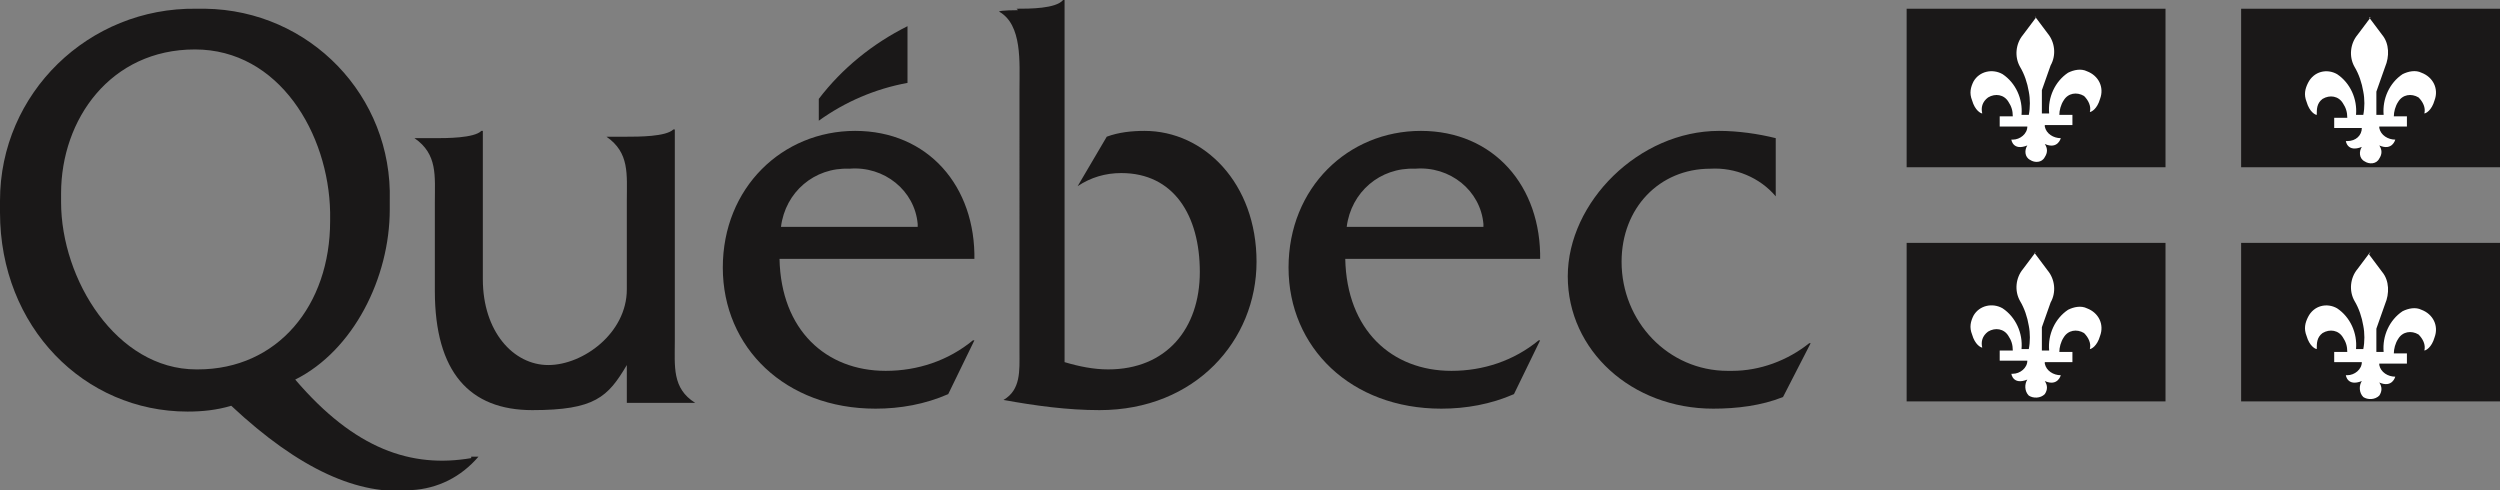
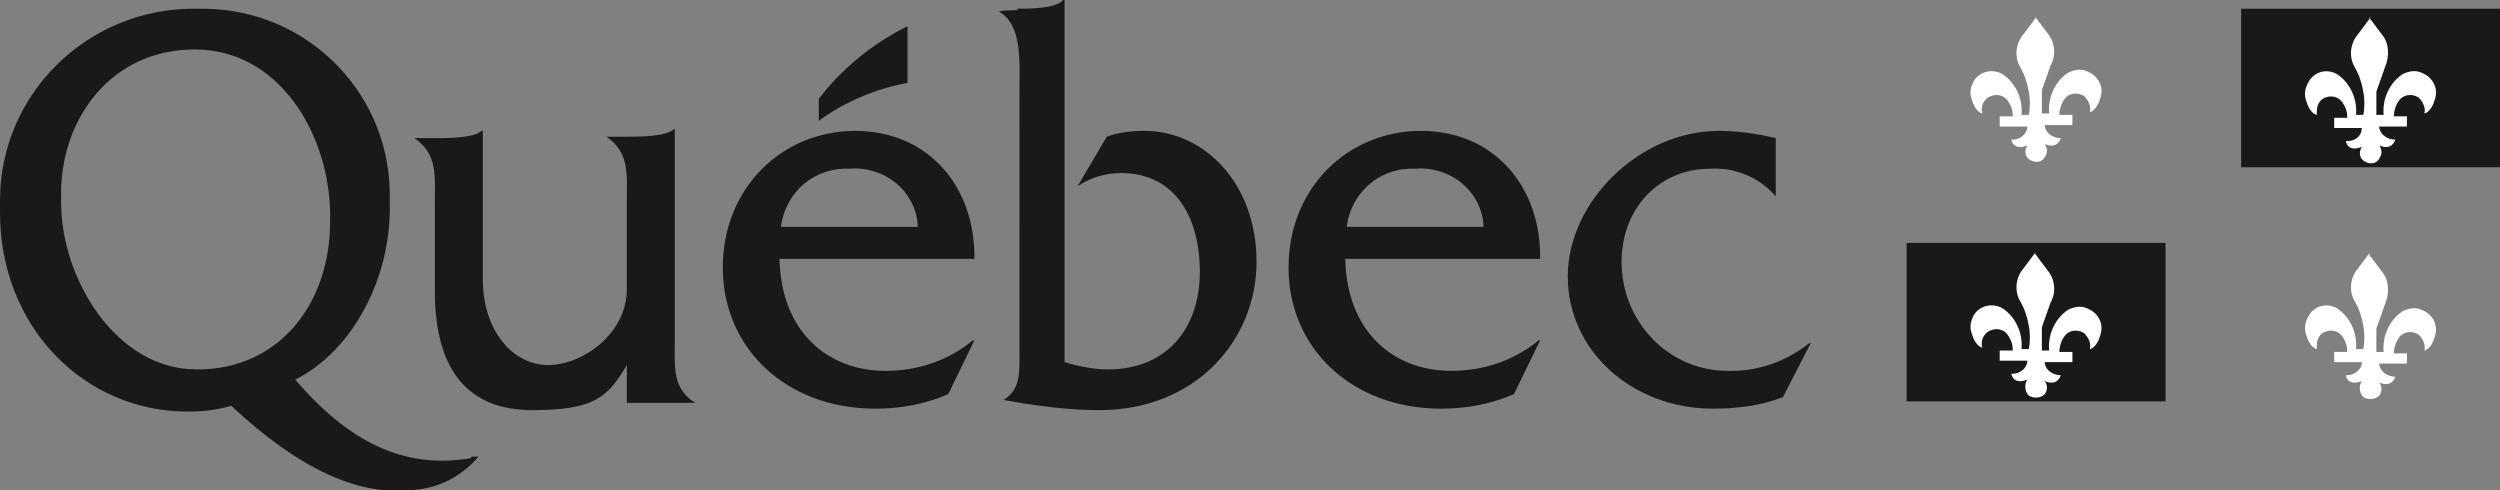
<svg xmlns="http://www.w3.org/2000/svg" id="_Слой_1" data-name="Слой 1" version="1.1" viewBox="0 0 171.9 33.7">
  <rect x="0" y="0" width="171.9" height="33.7" fill="#808080" stroke="none" />
  <defs>
    <style>
      .cls-1 {
        clip-path: url(#clippath);
      }

      .cls-2 {
        fill: none;
      }

      .cls-2, .cls-3, .cls-4, .cls-5 {
        stroke-width: 0px;
      }

      .cls-3, .cls-4 {
        fill: #1a1818;
      }

      .cls-4, .cls-5 {
        fill-rule: evenodd;
      }

      .cls-5 {
        fill: #fff;
      }
    </style>
    <clipPath id="clippath">
      <rect class="cls-2" x="-17.8" y="-17.3" width="207.5" height="62.6" />
    </clipPath>
  </defs>
  <g id="_Сгруппировать_43" data-name="Сгруппировать 43">
    <g class="cls-1">
      <g id="_Сгруппировать_42" data-name="Сгруппировать 42">
        <path id="_Контур_110" data-name="Контур 110" class="cls-3" d="M46.4,23.3v-14.4h-.1c-.5.5-2.4.5-3.2.5h-1.4c1.6,1.1,1.4,2.6,1.4,4.4v6.1c0,3-3,5.2-5.4,5.2s-4.5-2.3-4.5-5.9v-10.2h-.1c-.5.5-2.4.5-3.2.5h-1.4c1.6,1.1,1.4,2.6,1.4,4.4v6.1c0,5.6,2.4,8.2,6.7,8.2s5.2-.9,6.5-3.1v2.6h4.7c-1.6-1-1.4-2.5-1.4-4.3" />
        <path id="_Контур_111" data-name="Контур 111" class="cls-3" d="M53.7,15.6c.3-2.4,2.3-4.1,4.7-4,2.4-.2,4.5,1.5,4.7,3.8,0,0,0,.1,0,.2h-9.4ZM67,17.9c.1-5.1-3.2-8.9-8.2-8.9s-9.1,3.9-9.1,9.4,4.3,9.7,10.5,9.7c1.7,0,3.4-.3,5-1l1.8-3.7h-.1c-1.7,1.4-3.8,2.1-6,2.1-4.1,0-7.2-2.8-7.3-7.7h13.4Z" />
        <path id="_Контур_112" data-name="Контур 112" class="cls-3" d="M69.9.6c.9,0,2.7,0,3.2-.6h.1v24.9c1,.3,2,.5,3,.5,4,0,6.3-2.8,6.3-6.7s-1.8-6.8-5.4-6.8c-1.1,0-2.1.3-3,.9l2-3.4c.8-.3,1.7-.4,2.6-.4,4.1,0,7.7,3.6,7.7,9s-4.2,10.2-10.8,10.2c-2.2,0-4.4-.3-6.6-.7h0c1.2-.7,1.1-2,1.1-3.3V6.1c0-1.8.2-4.4-1.4-5.3h0c0-.1,1.3-.1,1.3-.1Z" />
        <path id="_Контур_113" data-name="Контур 113" class="cls-3" d="M92.6,15.6c.3-2.4,2.3-4.1,4.7-4,2.4-.2,4.5,1.5,4.7,3.8,0,0,0,.1,0,.2h-9.4ZM105.9,17.9c.1-5.1-3.2-8.9-8.2-8.9s-9.1,3.9-9.1,9.4,4.3,9.7,10.5,9.7c1.7,0,3.4-.3,5-1l1.8-3.7h-.1c-1.7,1.4-3.8,2.1-6,2.1-4.1,0-7.2-2.8-7.3-7.7h13.4Z" />
        <path id="_Контур_114" data-name="Контур 114" class="cls-3" d="M122.2,13.5h-.1c-1.1-1.3-2.8-2-4.5-1.9-3.5,0-6.1,2.7-6.1,6.4,0,4.1,3.2,7.5,7.3,7.5.1,0,.2,0,.3,0,1.9,0,3.8-.7,5.3-1.9h.1l-1.9,3.7c-1.5.6-3.2.8-4.8.8-5.6,0-10-4-10-9.1s4.9-10,10.4-10c1.3,0,2.7.2,3.9.5v4Z" />
        <path id="_Контур_115" data-name="Контур 115" class="cls-4" d="M62.4,5.8V1.8c-2.4,1.2-4.5,2.9-6.1,5v1.5c1.8-1.3,3.9-2.2,6.1-2.6" />
        <path id="_Контур_116" data-name="Контур 116" class="cls-3" d="M13.5,25.4c-5.5,0-9.3-6.2-9.3-11.5v-.6c0-5.1,3.4-9.9,9.2-9.9s9.2,5.8,9.3,11.2v.6c0,5.8-3.6,10.2-9.1,10.2M32.4,31.5c-4.1.7-8-.6-12.1-5.4,4-2,6.5-7,6.5-11.7v-.6c.2-7.2-5.5-13.1-12.7-13.2-.2,0-.4,0-.6,0C6.1.5,0,6.4,0,13.8c0,0,0,.2,0,.3v.5C0,22.5,5.8,28.3,12.9,28.3c1,0,2-.1,3-.4,4.7,4.4,8.8,6.2,12.4,5.8,1.8-.1,3.4-.9,4.6-2.3h-.5Z" />
-         <rect id="_Прямоугольник_34" data-name="Прямоугольник 34" class="cls-3" x="131.1" y=".6" width="17.8" height="10.9" />
        <path id="_Контур_117" data-name="Контур 117" class="cls-5" d="M140,1.2c-.3.4-.6.8-.9,1.2-.5.6-.6,1.5-.2,2.2.3.5.5,1.1.6,1.7.1.5.1,1.1,0,1.6h-.5c.1-1.1-.4-2.2-1.3-2.8-.7-.4-1.6-.2-2,.5-.2.4-.3.8-.1,1.3.2.7.6.9.7.9-.1-.4,0-.8.4-1.1.5-.3,1.1-.2,1.4.3,0,0,0,0,0,0,.2.3.3.6.3,1h-.9v.7h1.9c0,.5-.5.9-1,.9,0,0,0,0-.1,0,0,0,.1.8,1.1.4-.2.3-.2.8.2,1,.3.2.8.2,1-.2.2-.3.2-.6,0-.9.9.4,1.1-.4,1.1-.4-.5,0-1-.3-1.1-.8,0,0,0,0,0-.1h1.9v-.7h-.9c0-.3.1-.7.3-1,.3-.5.9-.6,1.4-.3,0,0,0,0,0,0,.3.3.5.7.4,1.1.1,0,.5-.2.7-.9.3-.8-.1-1.6-.9-1.9-.4-.2-.9-.1-1.3.1-.9.6-1.4,1.7-1.3,2.8h-.5c0-.5,0-1.1,0-1.6.2-.6.4-1.1.6-1.7.4-.7.3-1.6-.2-2.2-.3-.4-.6-.8-.9-1.2" />
        <rect id="_Прямоугольник_35" data-name="Прямоугольник 35" class="cls-3" x="154.1" y=".6" width="17.8" height="10.9" />
        <path id="_Контур_118" data-name="Контур 118" class="cls-5" d="M163,1.2c-.3.4-.6.8-.9,1.2-.5.6-.6,1.5-.2,2.2.3.5.5,1.1.6,1.7.1.5.1,1.1,0,1.6h-.5c.1-1.1-.4-2.2-1.3-2.8-.7-.4-1.6-.2-2,.6-.2.4-.3.8-.1,1.3.2.7.6.9.7.9,0-.4,0-.8.4-1.1.5-.3,1.1-.2,1.4.3,0,0,0,0,0,0,.2.3.3.6.3,1h-.9v.7h1.9c0,.5-.4.9-1,.9,0,0,0,0-.1,0,0,0,.1.8,1.1.4-.2.3-.2.8.2,1,.3.2.8.2,1-.2.2-.3.2-.6,0-.9.9.4,1.1-.4,1.1-.4-.5,0-1-.3-1.1-.8,0,0,0,0,0-.1h1.9v-.7h-.9c0-.3.1-.7.3-1,.3-.5.9-.6,1.4-.3,0,0,0,0,0,0,.3.3.5.7.4,1.1.1,0,.5-.2.7-.9.3-.8-.1-1.6-.9-1.9-.4-.2-.9-.1-1.3.1-.9.6-1.4,1.7-1.3,2.8h-.5c0-.5,0-1.1,0-1.6.2-.6.4-1.1.6-1.7.3-.7.3-1.6-.2-2.2-.3-.4-.6-.8-.9-1.2" />
        <rect id="_Прямоугольник_36" data-name="Прямоугольник 36" class="cls-3" x="131.1" y="16.7" width="17.8" height="10.9" />
        <path id="_Контур_119" data-name="Контур 119" class="cls-5" d="M140,17.3c-.3.4-.6.8-.9,1.2-.5.6-.6,1.5-.2,2.2.3.5.5,1.1.6,1.7.1.5.1,1.1,0,1.6h-.5c.1-1.1-.4-2.2-1.3-2.8-.7-.4-1.6-.2-2,.5-.2.4-.3.8-.1,1.3.2.7.6.9.7.9-.1-.4,0-.8.4-1.1.5-.3,1.1-.2,1.4.3,0,0,0,0,0,0,.2.3.3.6.3,1h-.9v.7h1.9c0,.5-.5.9-1,.9,0,0,0,0-.1,0,0,0,.1.8,1.1.4-.2.3-.2.8.1,1.1.3.2.8.2,1.1-.1.2-.3.2-.6,0-.9.9.4,1.1-.4,1.1-.4-.5,0-1-.3-1.1-.8,0,0,0,0,0-.1h1.9v-.7h-.9c0-.3.1-.7.3-1,.3-.5.9-.6,1.4-.3,0,0,0,0,0,0,.3.3.5.7.4,1.1.1,0,.5-.2.7-.9.3-.8-.1-1.6-.9-1.9-.4-.2-.9-.1-1.3.1-.9.6-1.4,1.7-1.3,2.8h-.5c0-.5,0-1.1,0-1.6.2-.6.4-1.1.6-1.7.4-.7.3-1.6-.2-2.2-.3-.4-.6-.8-.9-1.2" />
-         <rect id="_Прямоугольник_37" data-name="Прямоугольник 37" class="cls-3" x="154.1" y="16.7" width="17.8" height="10.9" />
        <path id="_Контур_120" data-name="Контур 120" class="cls-5" d="M163,17.3c-.3.4-.6.8-.9,1.2-.5.6-.6,1.5-.2,2.2.3.5.5,1.1.6,1.7.1.5.1,1.1,0,1.6h-.5c.1-1.1-.4-2.2-1.3-2.8-.7-.4-1.6-.2-2,.6-.2.4-.3.8-.1,1.3.2.7.6.9.7.9,0-.4,0-.8.4-1.1.5-.3,1.1-.2,1.4.3,0,0,0,0,0,0,.2.3.3.6.3,1h-.9v.7h1.9c0,.5-.5.9-1,.9,0,0,0,0-.1,0,0,0,.1.8,1.1.4-.2.3-.2.8.1,1.1.3.2.8.2,1.1-.1.2-.3.2-.6,0-.9.9.4,1.1-.4,1.1-.4-.5,0-1-.3-1.1-.8,0,0,0,0,0-.1h1.9v-.7h-.9c0-.3.1-.7.3-1,.3-.5.9-.6,1.4-.3,0,0,0,0,0,0,.3.3.5.7.4,1.1.1,0,.5-.2.7-.9.3-.8-.1-1.6-.9-1.9-.4-.2-.9-.1-1.3.1-.9.6-1.4,1.7-1.3,2.8h-.5c0-.5,0-1.1,0-1.6.2-.6.4-1.1.6-1.7.3-.7.3-1.6-.2-2.2-.3-.4-.6-.8-.9-1.2" />
      </g>
    </g>
  </g>
</svg>